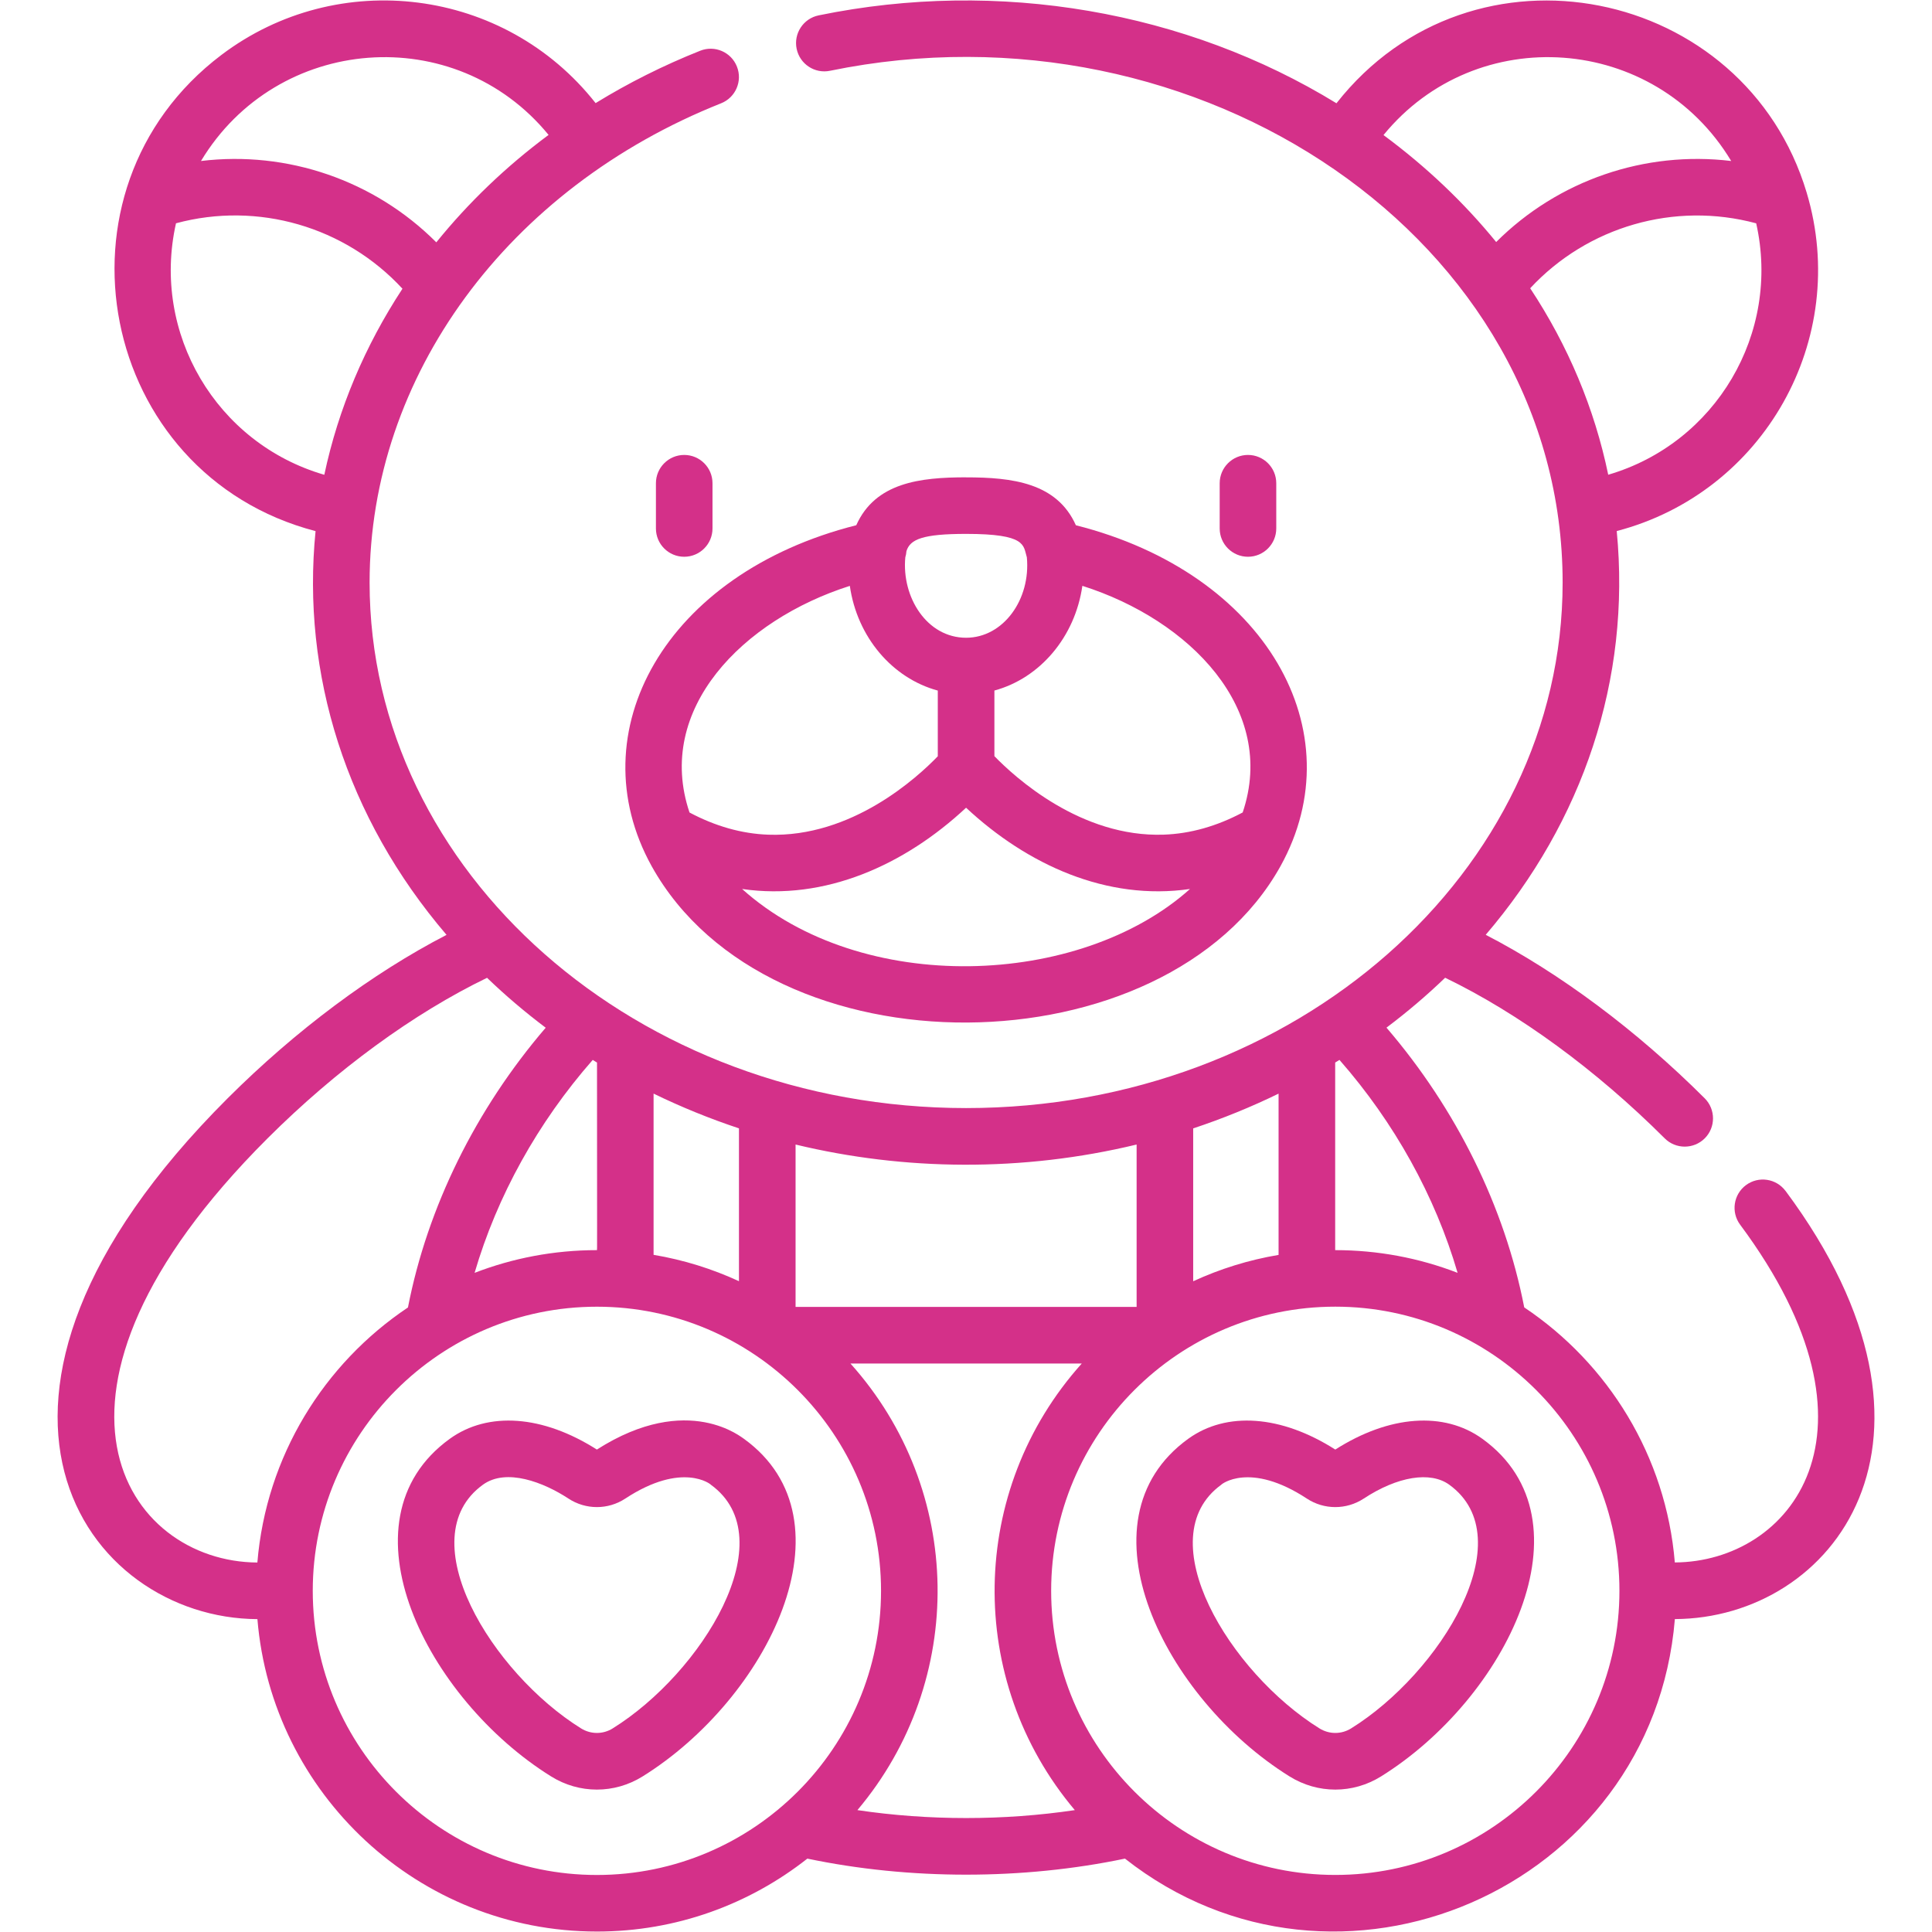
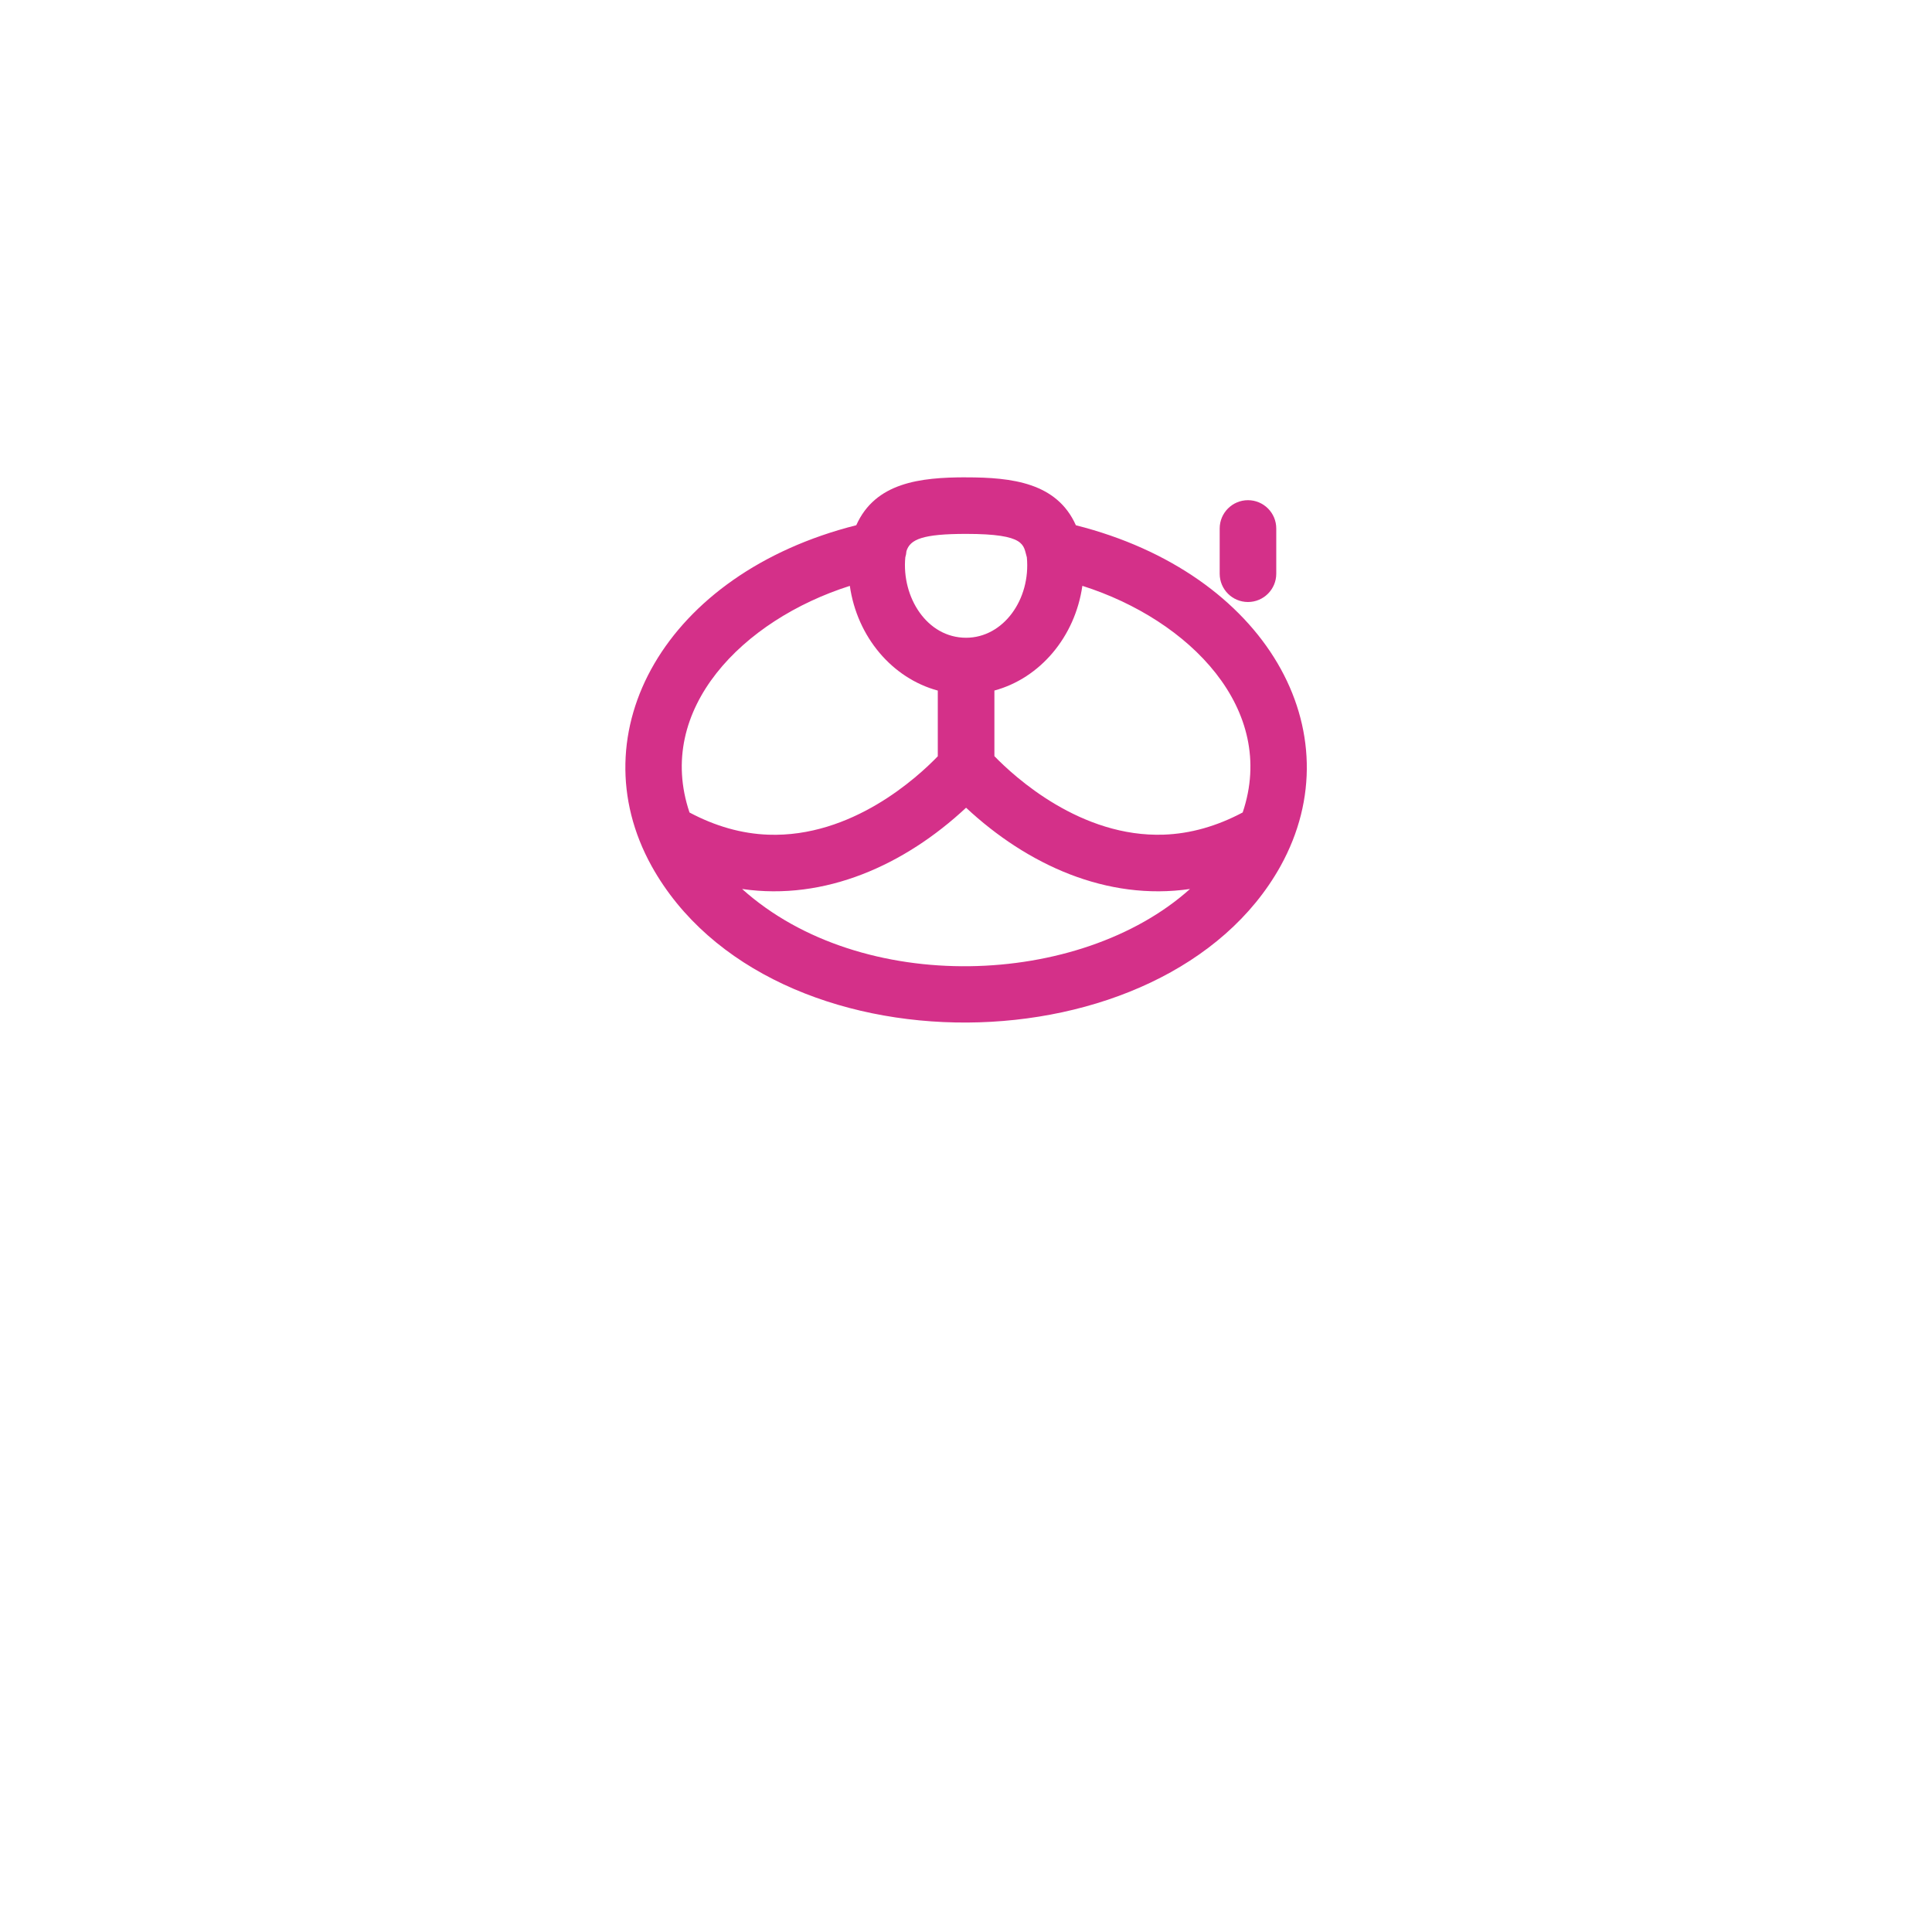
<svg xmlns="http://www.w3.org/2000/svg" id="Calque_1" viewBox="0 0 510.24 510.24">
  <defs>
    <style> .cls-1 { fill: #d43089; } </style>
  </defs>
-   <path class="cls-1" d="M471.56,314.53c-2.46-3.31-7.14-4-10.45-1.54-3.31,2.46-4,7.14-1.54,10.45,41,55.13,13.04,89.06-17.25,89.2-2.32-28.06-17.57-52.51-39.77-67.36-5.16-26.53-17.92-52.38-36.38-73.88,5.46-4.11,10.64-8.51,15.49-13.18,19.41,9.38,39.82,24.28,57.99,42.42,2.92,2.91,7.65,2.91,10.57,0s2.91-7.65,0-10.57c-18.02-17.99-38.24-33.04-57.84-43.19,25.63-29.96,38.38-67.38,34.6-106.63,38.82-10.14,61.75-50.62,50.17-89.35-16.27-54.43-88.23-69.41-124.19-23.63C313.32,2.97,263.76-5.72,216.2,4.06c-4.04.83-6.64,4.78-5.81,8.82.83,4.04,4.78,6.65,8.82,5.81,97.48-20.05,193.48,44.66,193.48,135.16,0,76.53-70.67,138.79-157.54,138.79s-157.54-62.26-157.54-138.79c0-54.47,36.44-104.15,92.83-126.57,3.83-1.52,5.71-5.87,4.18-9.7-1.52-3.84-5.87-5.71-9.7-4.18-9.77,3.89-19,8.53-27.62,13.83C133.28-3.28,89.27-8.78,58.47,14.51c-47.32,35.78-32.53,110.78,24.87,125.76-3.76,37.7,8.08,75.64,34.59,106.63-19.6,10.14-39.82,25.2-57.84,43.19-80.02,79.92-37.5,137.33,7.89,137.52,3.81,46.13,42.57,82.51,89.67,82.51,20.95,0,40.26-7.2,55.57-19.26,26.98,5.65,56.9,5.65,83.88,0,55.92,44.03,139.34,8.19,145.23-63.26,41.68-.18,78.24-47.17,29.24-113.07h0ZM424.73,125.37c-3.62-17.48-10.58-34.07-20.61-49.24,15.14-16.31,38.14-22.96,59.69-17.15,6.53,29.02-10.65,58.09-39.09,66.4ZM365.38,35.67c24.56-30.05,71.64-26.7,91.83,6.85-22.75-2.76-45.7,5.06-62.07,21.4-8.39-10.29-18.27-19.75-29.76-28.25ZM144.88,35.63c-11.24,8.34-21.18,17.89-29.65,28.37-16.38-16.4-39.37-24.24-62.15-21.48,20.08-33.37,67.12-37.03,91.8-6.89ZM46.48,58.97c21.61-5.83,44.67.88,59.81,17.28-9.9,15.08-16.94,31.69-20.64,49.14-28.52-8.28-45.7-37.4-39.17-66.42ZM384.96,336.16c-10.28-3.97-21.17-6-32.34-6v-49.54c.38-.23.76-.47,1.13-.7,14.52,16.55,25.28,35.98,31.2,56.24h0ZM315.12,338.37v-40.36c7.8-2.59,15.33-5.66,22.55-9.18v42.59c-7.91,1.33-15.48,3.7-22.55,6.96ZM300.18,302.27v42.89h-90.07v-42.89c28.68,6.92,59.88,7.29,90.07,0ZM157.67,280.62c0,49.51.07,49.54-.03,49.54-11.38,0-22.27,2.13-32.3,6,5.92-20.25,16.68-39.69,31.2-56.24.38.24.75.47,1.13.7h0ZM172.61,288.82c7.22,3.52,14.76,6.59,22.55,9.18v40.36c-7.07-3.26-14.64-5.63-22.55-6.96v-42.59ZM70.64,300.66c18.17-18.13,38.59-33.04,57.99-42.42,4.85,4.67,10.03,9.07,15.49,13.18-18.46,21.51-31.22,47.36-36.38,73.88-22.2,14.85-37.45,39.3-39.77,67.36-34.64-.16-65.2-44.21,2.67-112ZM82.6,420.14c0-41.37,33.66-75.04,75.04-75.04s75.04,33.66,75.04,75.04-33.66,75.04-75.04,75.04c-41.38,0-75.04-33.66-75.04-75.04ZM226.44,478.05c28.88-34.25,28.19-84.49-1.84-117.95h61.1c-29.98,33.4-30.78,83.64-1.84,117.95-18.74,2.79-38.67,2.79-57.41,0ZM352.65,495.17c-41.38,0-75.04-33.66-75.04-75.04s33.66-75.04,75.04-75.04,75.04,33.66,75.04,75.04-33.66,75.04-75.04,75.04Z" />
-   <path class="cls-1" d="M196.49,380c-.22,0-14.59-12.65-38.86,2.83-14.25-9.09-28.73-10.16-38.86-2.83-30.02,21.72-5.96,68.8,26.79,89.16,7.44,4.63,16.7,4.63,24.14,0,33-20.52,56.58-67.59,26.79-89.16h0ZM161.82,456.47c-2.58,1.6-5.78,1.6-8.36,0-23.53-14.63-45.46-50.22-25.92-64.36,6.17-4.47,16.06-.63,22.6,3.67,4.56,2.99,10.44,2.99,14.99,0,15.16-9.96,22.73-3.67,22.6-3.67,19.63,14.21-2.42,49.76-25.92,64.36Z" />
-   <path class="cls-1" d="M391.51,380c-10.13-7.33-24.61-6.26-38.86,2.83-14.25-9.09-28.73-10.16-38.86-2.83h0c-29.88,21.62-6.17,68.67,26.79,89.16,7.45,4.63,16.69,4.63,24.14,0,33.01-20.53,56.55-67.62,26.79-89.16ZM356.83,456.47c-2.58,1.6-5.78,1.6-8.36,0-23.69-14.72-45.38-50.28-25.92-64.36-.14,0,7.44-6.29,22.6,3.67,4.55,2.99,10.44,2.99,15,0,8.95-5.88,17.61-7.28,22.6-3.67,19.63,14.21-2.43,49.76-25.92,64.36h0Z" />
-   <path class="cls-1" d="M188.17,139.57v-11.95c0-4.13-3.35-7.47-7.47-7.47s-7.47,3.35-7.47,7.47v11.95c0,4.13,3.35,7.47,7.47,7.47s7.47-3.35,7.47-7.47Z" />
  <path class="cls-1" d="M255.14,126.06c-12.15,0-23.96,1.38-29,12.65-50.55,12.76-73.63,54.69-54.04,90.04,31.07,55.85,135.87,54.29,166.08,0,19.71-35.56-3.8-77.34-54.04-90.03-5.03-11.26-16.89-12.65-29-12.65h0ZM255.14,141c16,0,15.08,3,16.05,6.19,1.05,11.12-6.21,21.23-16.04,21.24-10.37,0-17.05-10.72-16.06-21.24.16-.52.26-1.06.3-1.62.95-3.14,4.28-4.57,15.75-4.57h0ZM224.44,154.73c1.93,13.51,11.21,24.4,23.23,27.65v17.35c-5.38,5.58-22.71,21.51-44.77,20.71-7-.25-13.98-2.23-20.8-5.86-9.22-27.31,14.11-50.89,42.34-59.85ZM196,234.78c21.91,3.19,42.95-6.36,59.14-21.46,16.15,15.06,37.17,24.66,59.14,21.46-29.07,26.07-86.76,28.32-118.29,0ZM328.19,214.57c-6.82,3.63-13.81,5.61-20.81,5.86-21.92.79-39.37-15.17-44.76-20.73v-17.33c12.02-3.25,21.3-14.13,23.23-27.65,28.33,8.99,51.54,32.62,42.34,59.85h0Z" />
-   <path class="cls-1" d="M337.06,139.57v-11.95c0-4.13-3.35-7.47-7.47-7.47s-7.47,3.35-7.47,7.47v11.95c0,4.13,3.35,7.47,7.47,7.47s7.47-3.35,7.47-7.47Z" />
+   <path class="cls-1" d="M337.06,139.57c0-4.13-3.35-7.47-7.47-7.47s-7.47,3.35-7.47,7.47v11.95c0,4.13,3.35,7.47,7.47,7.47s7.47-3.35,7.47-7.47Z" />
</svg>